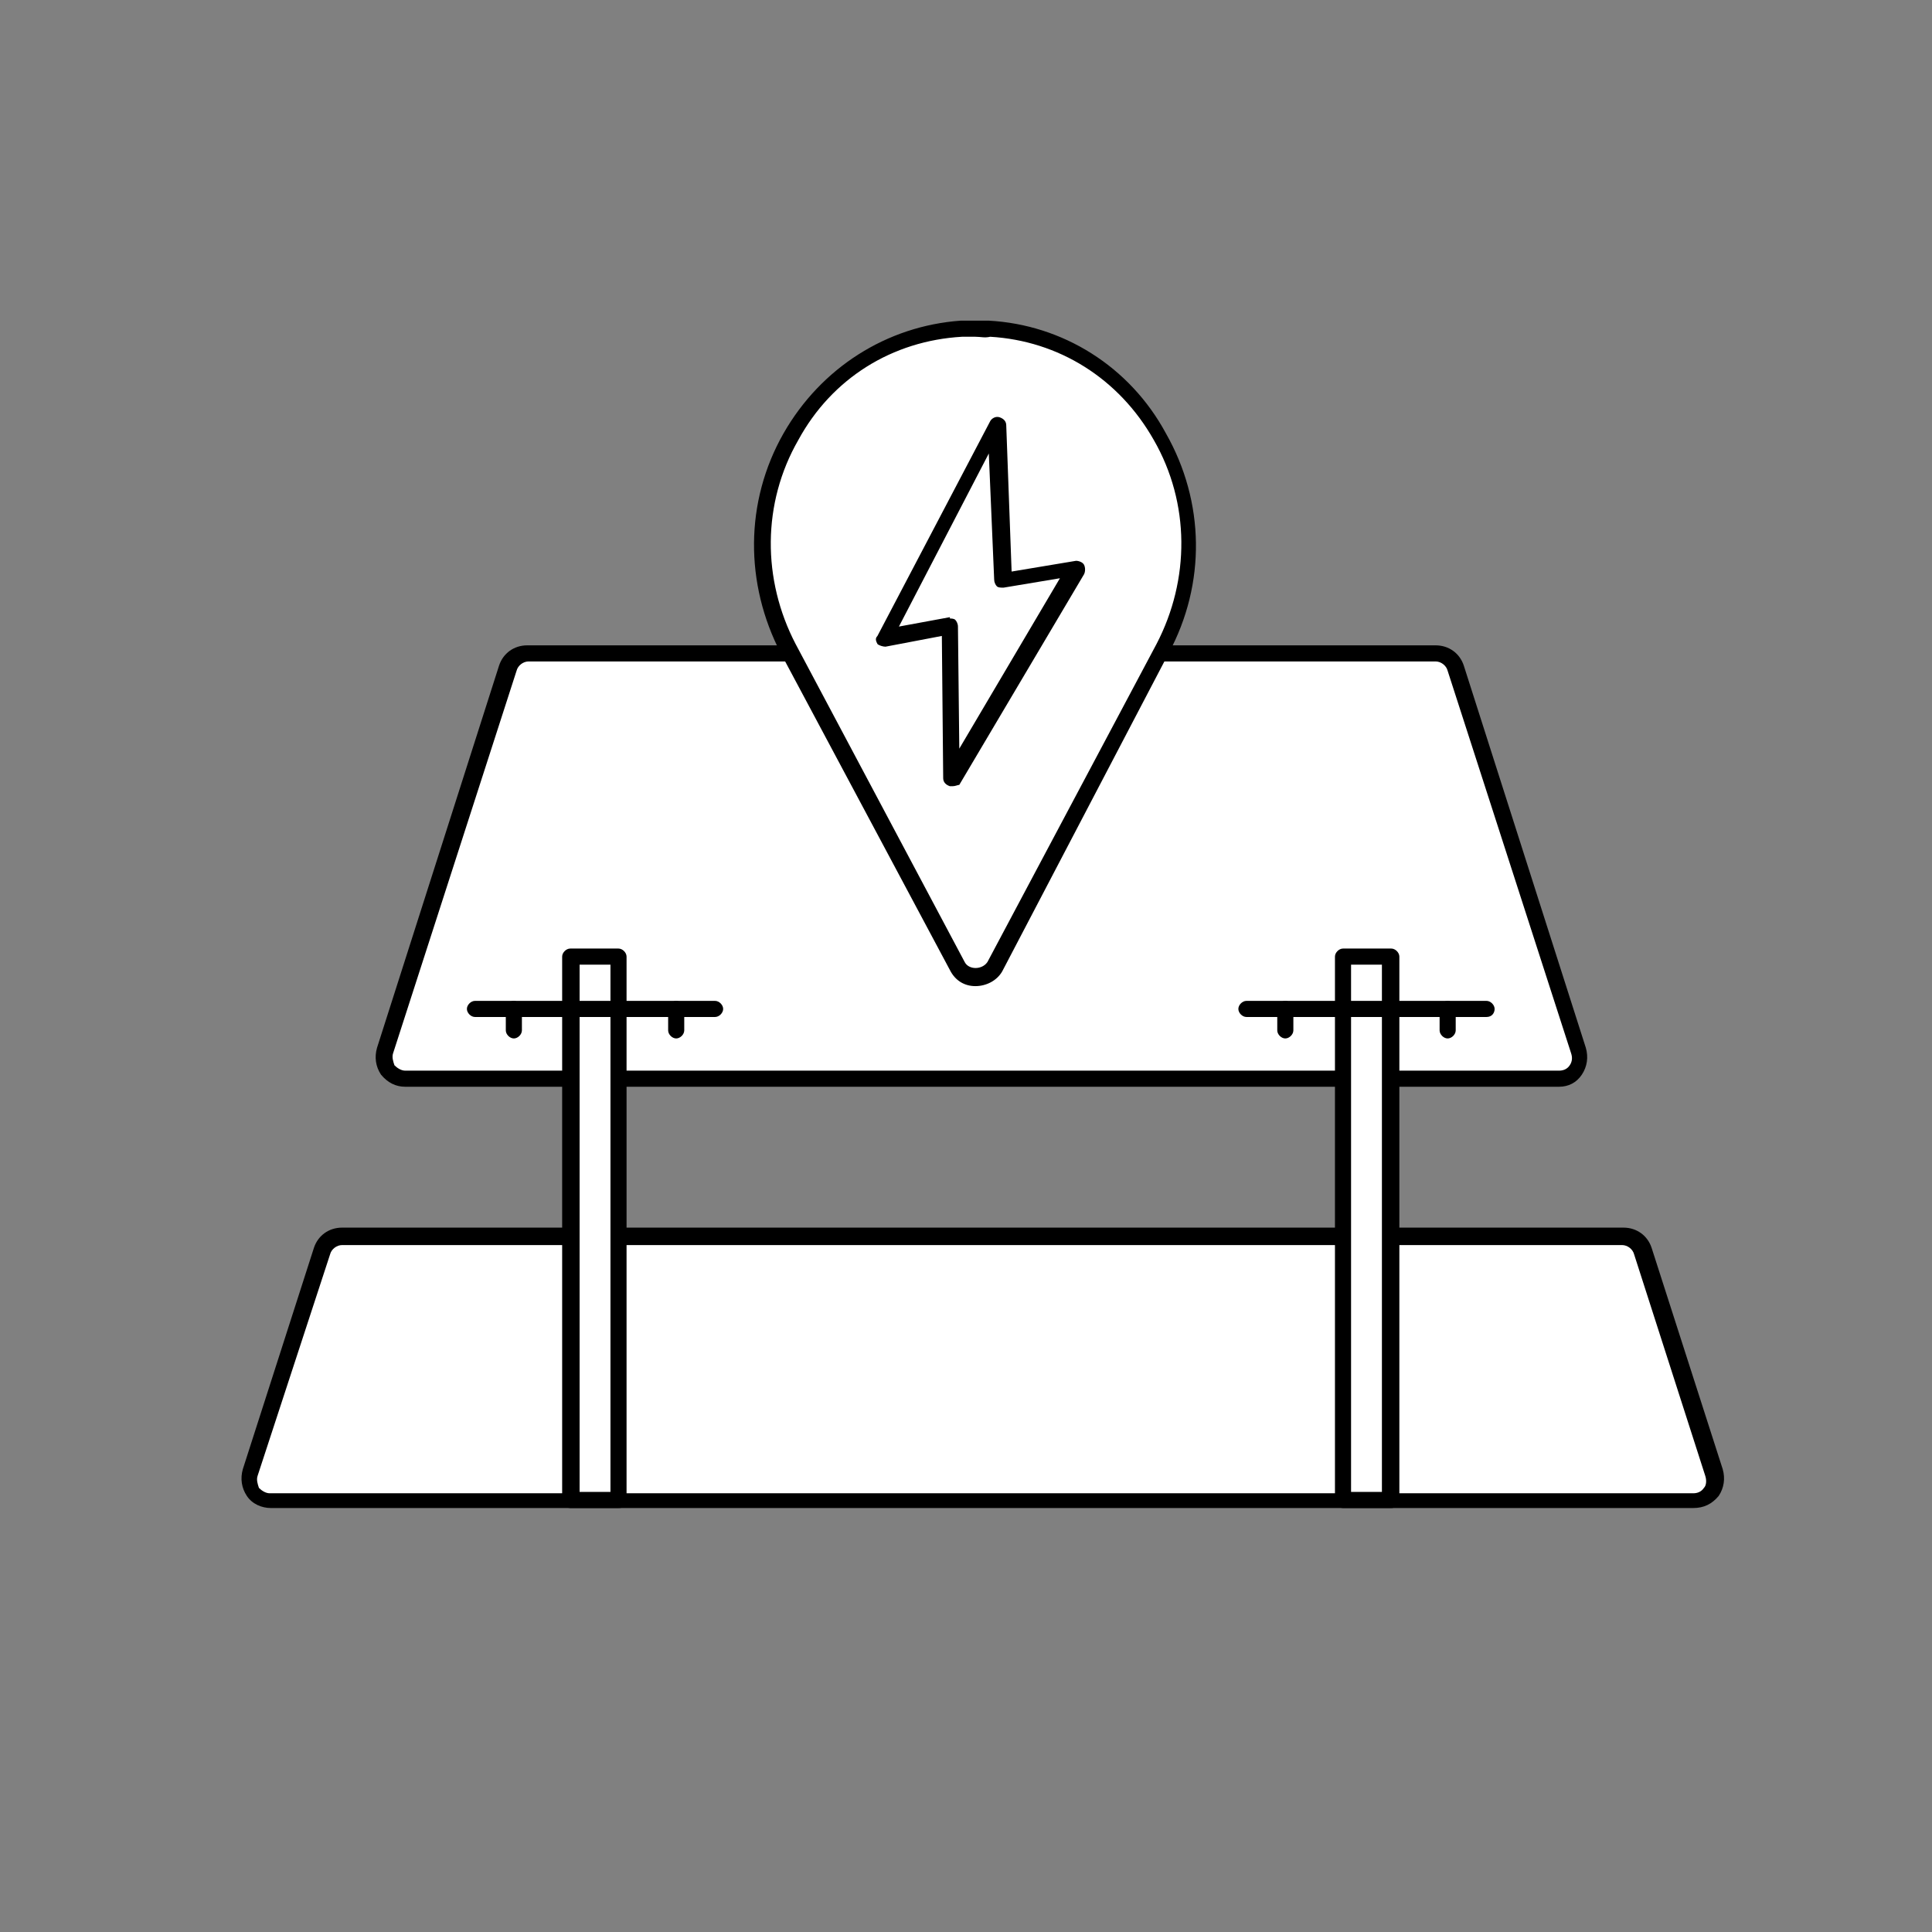
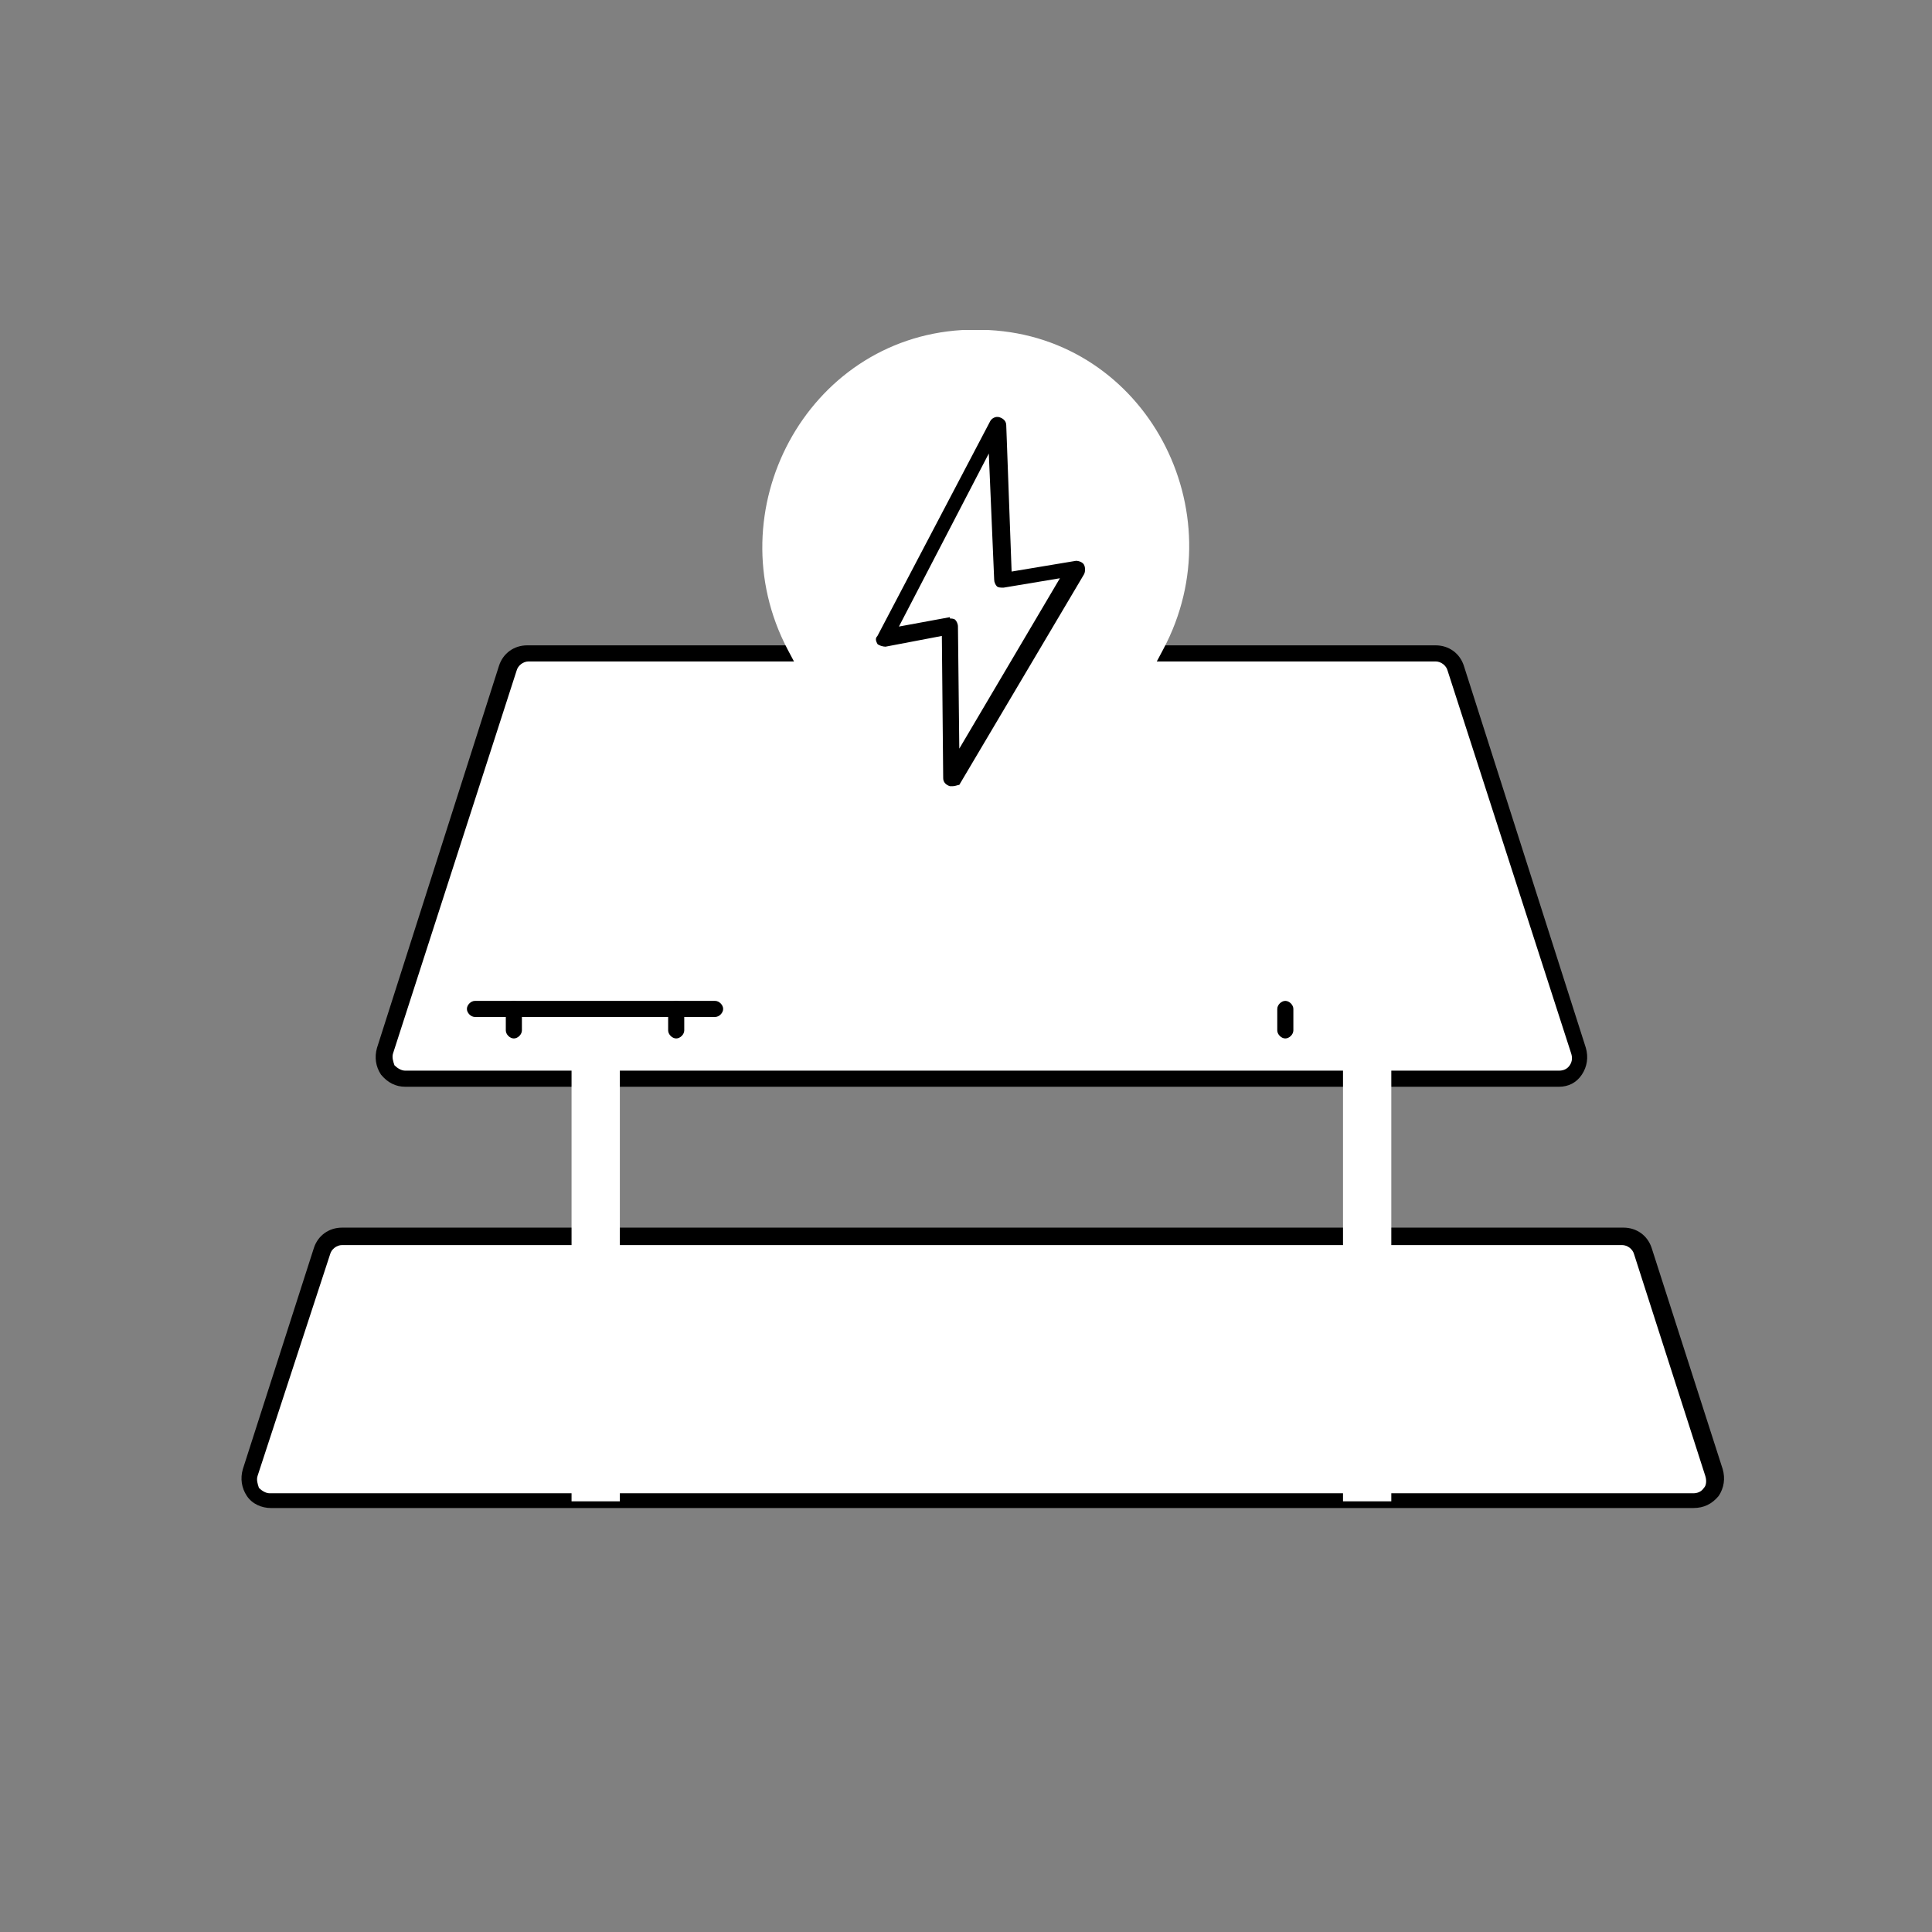
<svg xmlns="http://www.w3.org/2000/svg" version="1.1" id="Layer_1" x="0px" y="0px" viewBox="0 0 144 144" style="enable-background:new 0 0 144 144;" xml:space="preserve">
  <rect x="0" y="0" width="144" height="144" fill="#808080" stroke="none" />
  <style type="text/css">
	.st0{fill:#FFFFFF;}
</style>
  <g>
    <path class="st0" d="M28.7,78.3l9.1-28.5c0.2-0.6,0.8-1.1,1.5-1.1H107c0.7,0,1.3,0.4,1.5,1.1l9.1,28.5c0.3,1-0.4,2.1-1.5,2.1h-86   C29.2,80.4,28.4,79.4,28.7,78.3z" />
    <path d="M116.2,81h-86c-0.7,0-1.3-0.3-1.8-0.9c-0.4-0.6-0.5-1.3-0.3-2l0,0l9.1-28.5c0.3-0.9,1.1-1.5,2.1-1.5H107   c1,0,1.8,0.6,2.1,1.5l9.1,28.5c0.2,0.7,0.1,1.4-0.3,2C117.5,80.7,116.9,81,116.2,81z M29.3,78.5L29.3,78.5c-0.1,0.3,0,0.6,0.1,0.9   c0.2,0.2,0.5,0.4,0.8,0.4h86c0.3,0,0.6-0.1,0.8-0.4s0.2-0.6,0.1-0.9L107.9,50c-0.1-0.4-0.5-0.7-0.9-0.7H39.4   c-0.4,0-0.8,0.3-0.9,0.7L29.3,78.5z" />
  </g>
  <g>
    <path class="st0" d="M86.7,48.4c5.5-10.3-1.3-23.2-13-23.8c-0.3,0-0.7,0-1,0s-0.7,0-1,0c-11.6,0.7-18.4,13.5-13,23.8l12.6,23.7   c0.6,1.1,2.2,1.1,2.8,0L86.7,48.4z" />
-     <path d="M72.7,73.5c-0.8,0-1.5-0.4-1.9-1.2L58.2,48.7c-2.7-5.2-2.7-11.3,0.2-16.4c2.8-4.9,7.7-8,13.2-8.4c0.7,0,1.4,0,2.1,0   c5.5,0.3,10.5,3.4,13.2,8.4c2.9,5.1,3,11.2,0.2,16.4l0,0L74.7,72.4C74.3,73.1,73.5,73.5,72.7,73.5z M72.7,25.1c-0.3,0-0.7,0-1,0   c-5.2,0.3-9.7,3.1-12.2,7.7c-2.7,4.7-2.7,10.4-0.2,15.2l12.6,23.7c0.3,0.6,1.3,0.6,1.7,0l12.6-23.7c2.5-4.8,2.5-10.5-0.2-15.2   c-2.6-4.6-7.1-7.4-12.2-7.7C73.4,25.2,73.1,25.1,72.7,25.1z M86.7,48.4L86.7,48.4L86.7,48.4z" />
  </g>
  <g>
    <path class="st0" d="M25.5,92.1h95.5c0.7,0,1.3,0.4,1.5,1.1l5.3,16.5c0.3,1-0.4,2.1-1.5,2.1H20.2c-1.1,0-1.8-1-1.5-2.1L24,93.2   C24.2,92.6,24.8,92.1,25.5,92.1z" />
    <path d="M126.2,112.4H20.2c-0.7,0-1.4-0.3-1.8-0.9c-0.4-0.6-0.5-1.3-0.3-2L23.4,93c0.3-0.9,1.1-1.5,2.1-1.5h95.5   c1,0,1.8,0.6,2.1,1.5l5.3,16.5c0.2,0.7,0.1,1.4-0.3,2C127.6,112.1,127,112.4,126.2,112.4z M25.5,92.8c-0.4,0-0.8,0.3-0.9,0.7   L19.2,110c-0.1,0.3,0,0.6,0.1,0.9c0.2,0.2,0.5,0.4,0.8,0.4h106.1c0.3,0,0.6-0.1,0.8-0.4c0.2-0.2,0.2-0.6,0.1-0.9l-5.3-16.5   c-0.1-0.4-0.5-0.7-0.9-0.7H25.5z" />
  </g>
  <g>
    <polygon class="st0" points="80.3,42.3 74.7,43.2 74.3,31.6 65.9,47.5 70.8,46.7 71,58  " />
    <path d="M71,58.6c-0.1,0-0.1,0-0.2,0c-0.3-0.1-0.5-0.3-0.5-0.6l-0.1-10.6L66,48.2c-0.2,0-0.5-0.1-0.6-0.2c-0.1-0.2-0.2-0.4,0-0.6   l8.4-16c0.1-0.2,0.4-0.4,0.7-0.3c0.3,0.1,0.5,0.3,0.5,0.6l0.4,10.9l4.8-0.8c0.2,0,0.5,0.1,0.6,0.3c0.1,0.2,0.1,0.5,0,0.7l-9.3,15.7   C71.4,58.5,71.2,58.6,71,58.6z M70.8,46.1c0.1,0,0.3,0,0.4,0.1c0.1,0.1,0.2,0.3,0.2,0.5l0.1,9.1l7.5-12.7l-4.2,0.7   c-0.2,0-0.4,0-0.5-0.1c-0.1-0.1-0.2-0.3-0.2-0.5l-0.4-9.4L67,46.7l3.8-0.7C70.8,46.1,70.8,46.1,70.8,46.1z" />
  </g>
  <g>
    <g>
      <rect x="42.6" y="71.3" class="st0" width="3.6" height="40.6" />
-       <path d="M46.1,112.4h-3.6c-0.3,0-0.6-0.3-0.6-0.6V71.3c0-0.3,0.3-0.6,0.6-0.6h3.6c0.3,0,0.6,0.3,0.6,0.6v40.6    C46.8,112.2,46.5,112.4,46.1,112.4z M43.2,111.2h2.3V71.9h-2.3V111.2z" />
    </g>
    <g>
      <path d="M53.3,75.8H35.4c-0.3,0-0.6-0.3-0.6-0.6s0.3-0.6,0.6-0.6h17.9c0.3,0,0.6,0.3,0.6,0.6S53.6,75.8,53.3,75.8z" />
    </g>
    <g>
      <path d="M50.4,77.4c-0.3,0-0.6-0.3-0.6-0.6v-1.6c0-0.3,0.3-0.6,0.6-0.6s0.6,0.3,0.6,0.6v1.6C51,77.1,50.7,77.4,50.4,77.4z" />
    </g>
    <g>
      <path d="M38.3,77.4c-0.3,0-0.6-0.3-0.6-0.6v-1.6c0-0.3,0.3-0.6,0.6-0.6s0.6,0.3,0.6,0.6v1.6C38.9,77.1,38.6,77.4,38.3,77.4z" />
    </g>
  </g>
  <g>
    <g>
      <rect x="100.1" y="71.3" class="st0" width="3.6" height="40.6" />
-       <path d="M103.7,112.4h-3.6c-0.3,0-0.6-0.3-0.6-0.6V71.3c0-0.3,0.3-0.6,0.6-0.6h3.6c0.3,0,0.6,0.3,0.6,0.6v40.6    C104.3,112.2,104,112.4,103.7,112.4z M100.7,111.2h2.3V71.9h-2.3V111.2z" />
    </g>
    <g>
-       <path d="M110.8,75.8H92.9c-0.3,0-0.6-0.3-0.6-0.6s0.3-0.6,0.6-0.6h17.9c0.3,0,0.6,0.3,0.6,0.6S111.2,75.8,110.8,75.8z" />
-     </g>
+       </g>
    <g>
-       <path d="M107.9,77.4c-0.3,0-0.6-0.3-0.6-0.6v-1.6c0-0.3,0.3-0.6,0.6-0.6s0.6,0.3,0.6,0.6v1.6C108.5,77.1,108.2,77.4,107.9,77.4z" />
-     </g>
+       </g>
    <g>
      <path d="M95.8,77.4c-0.3,0-0.6-0.3-0.6-0.6v-1.6c0-0.3,0.3-0.6,0.6-0.6s0.6,0.3,0.6,0.6v1.6C96.4,77.1,96.1,77.4,95.8,77.4z" />
    </g>
  </g>
</svg>